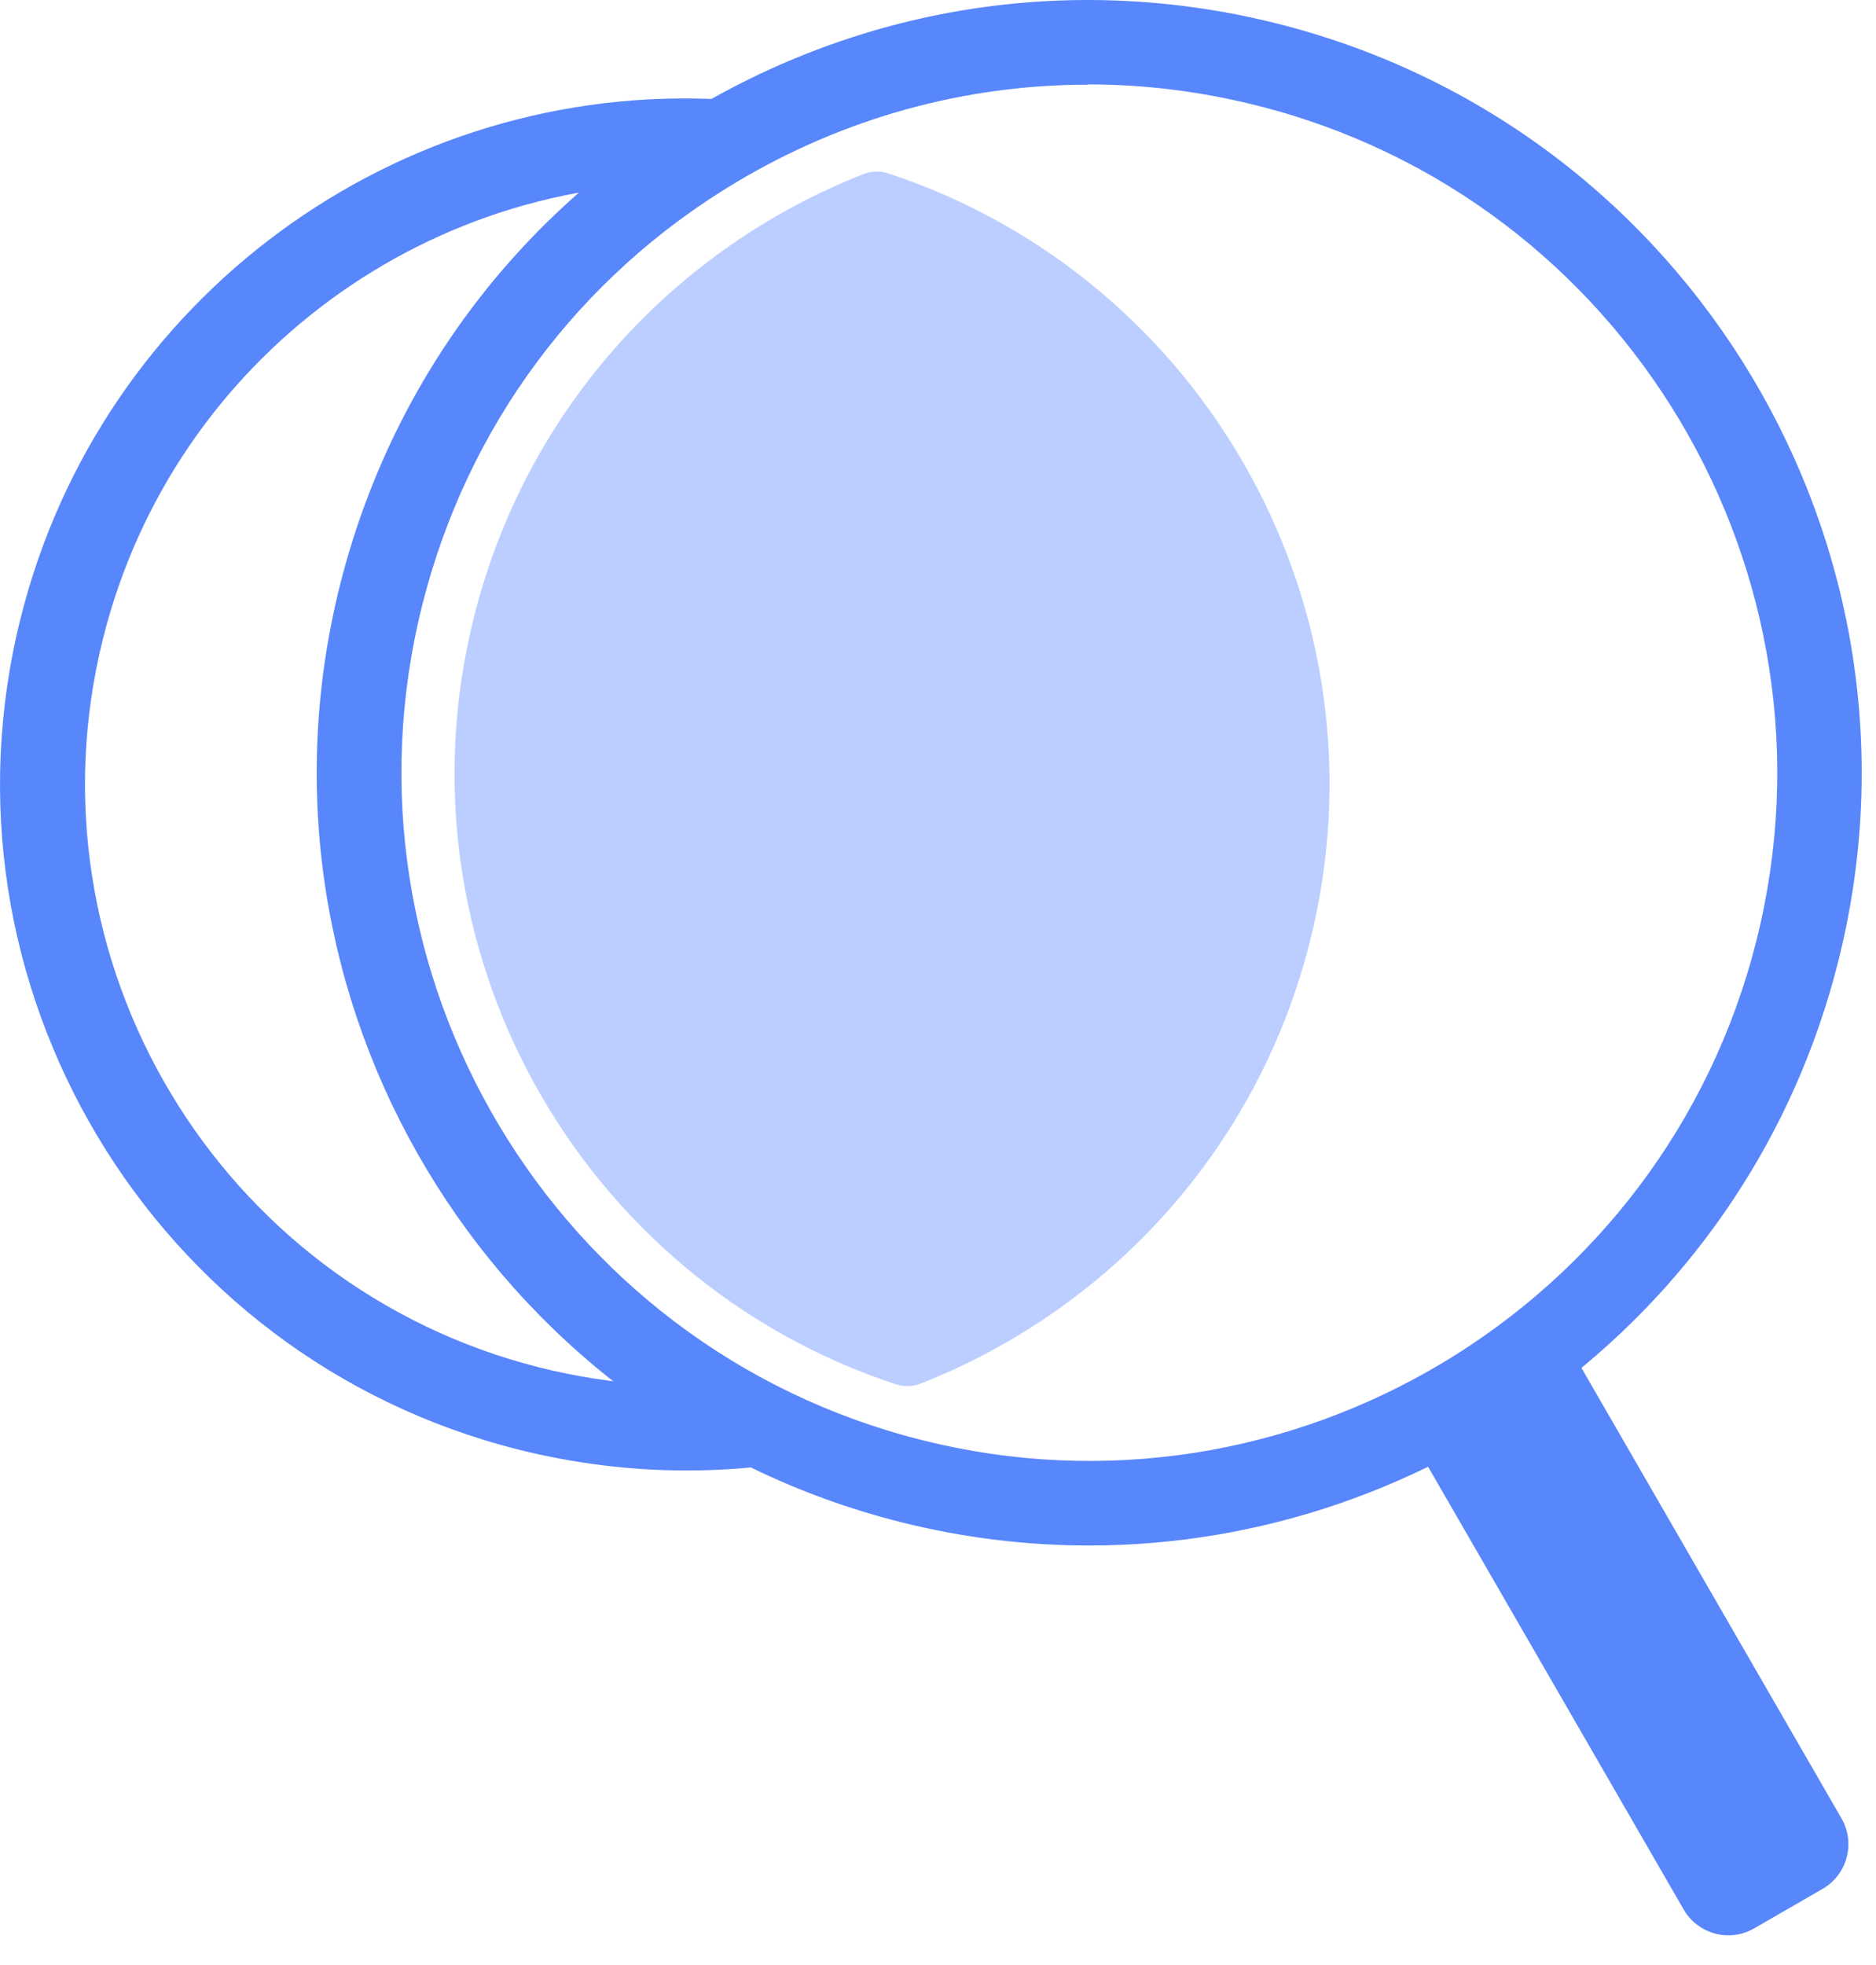
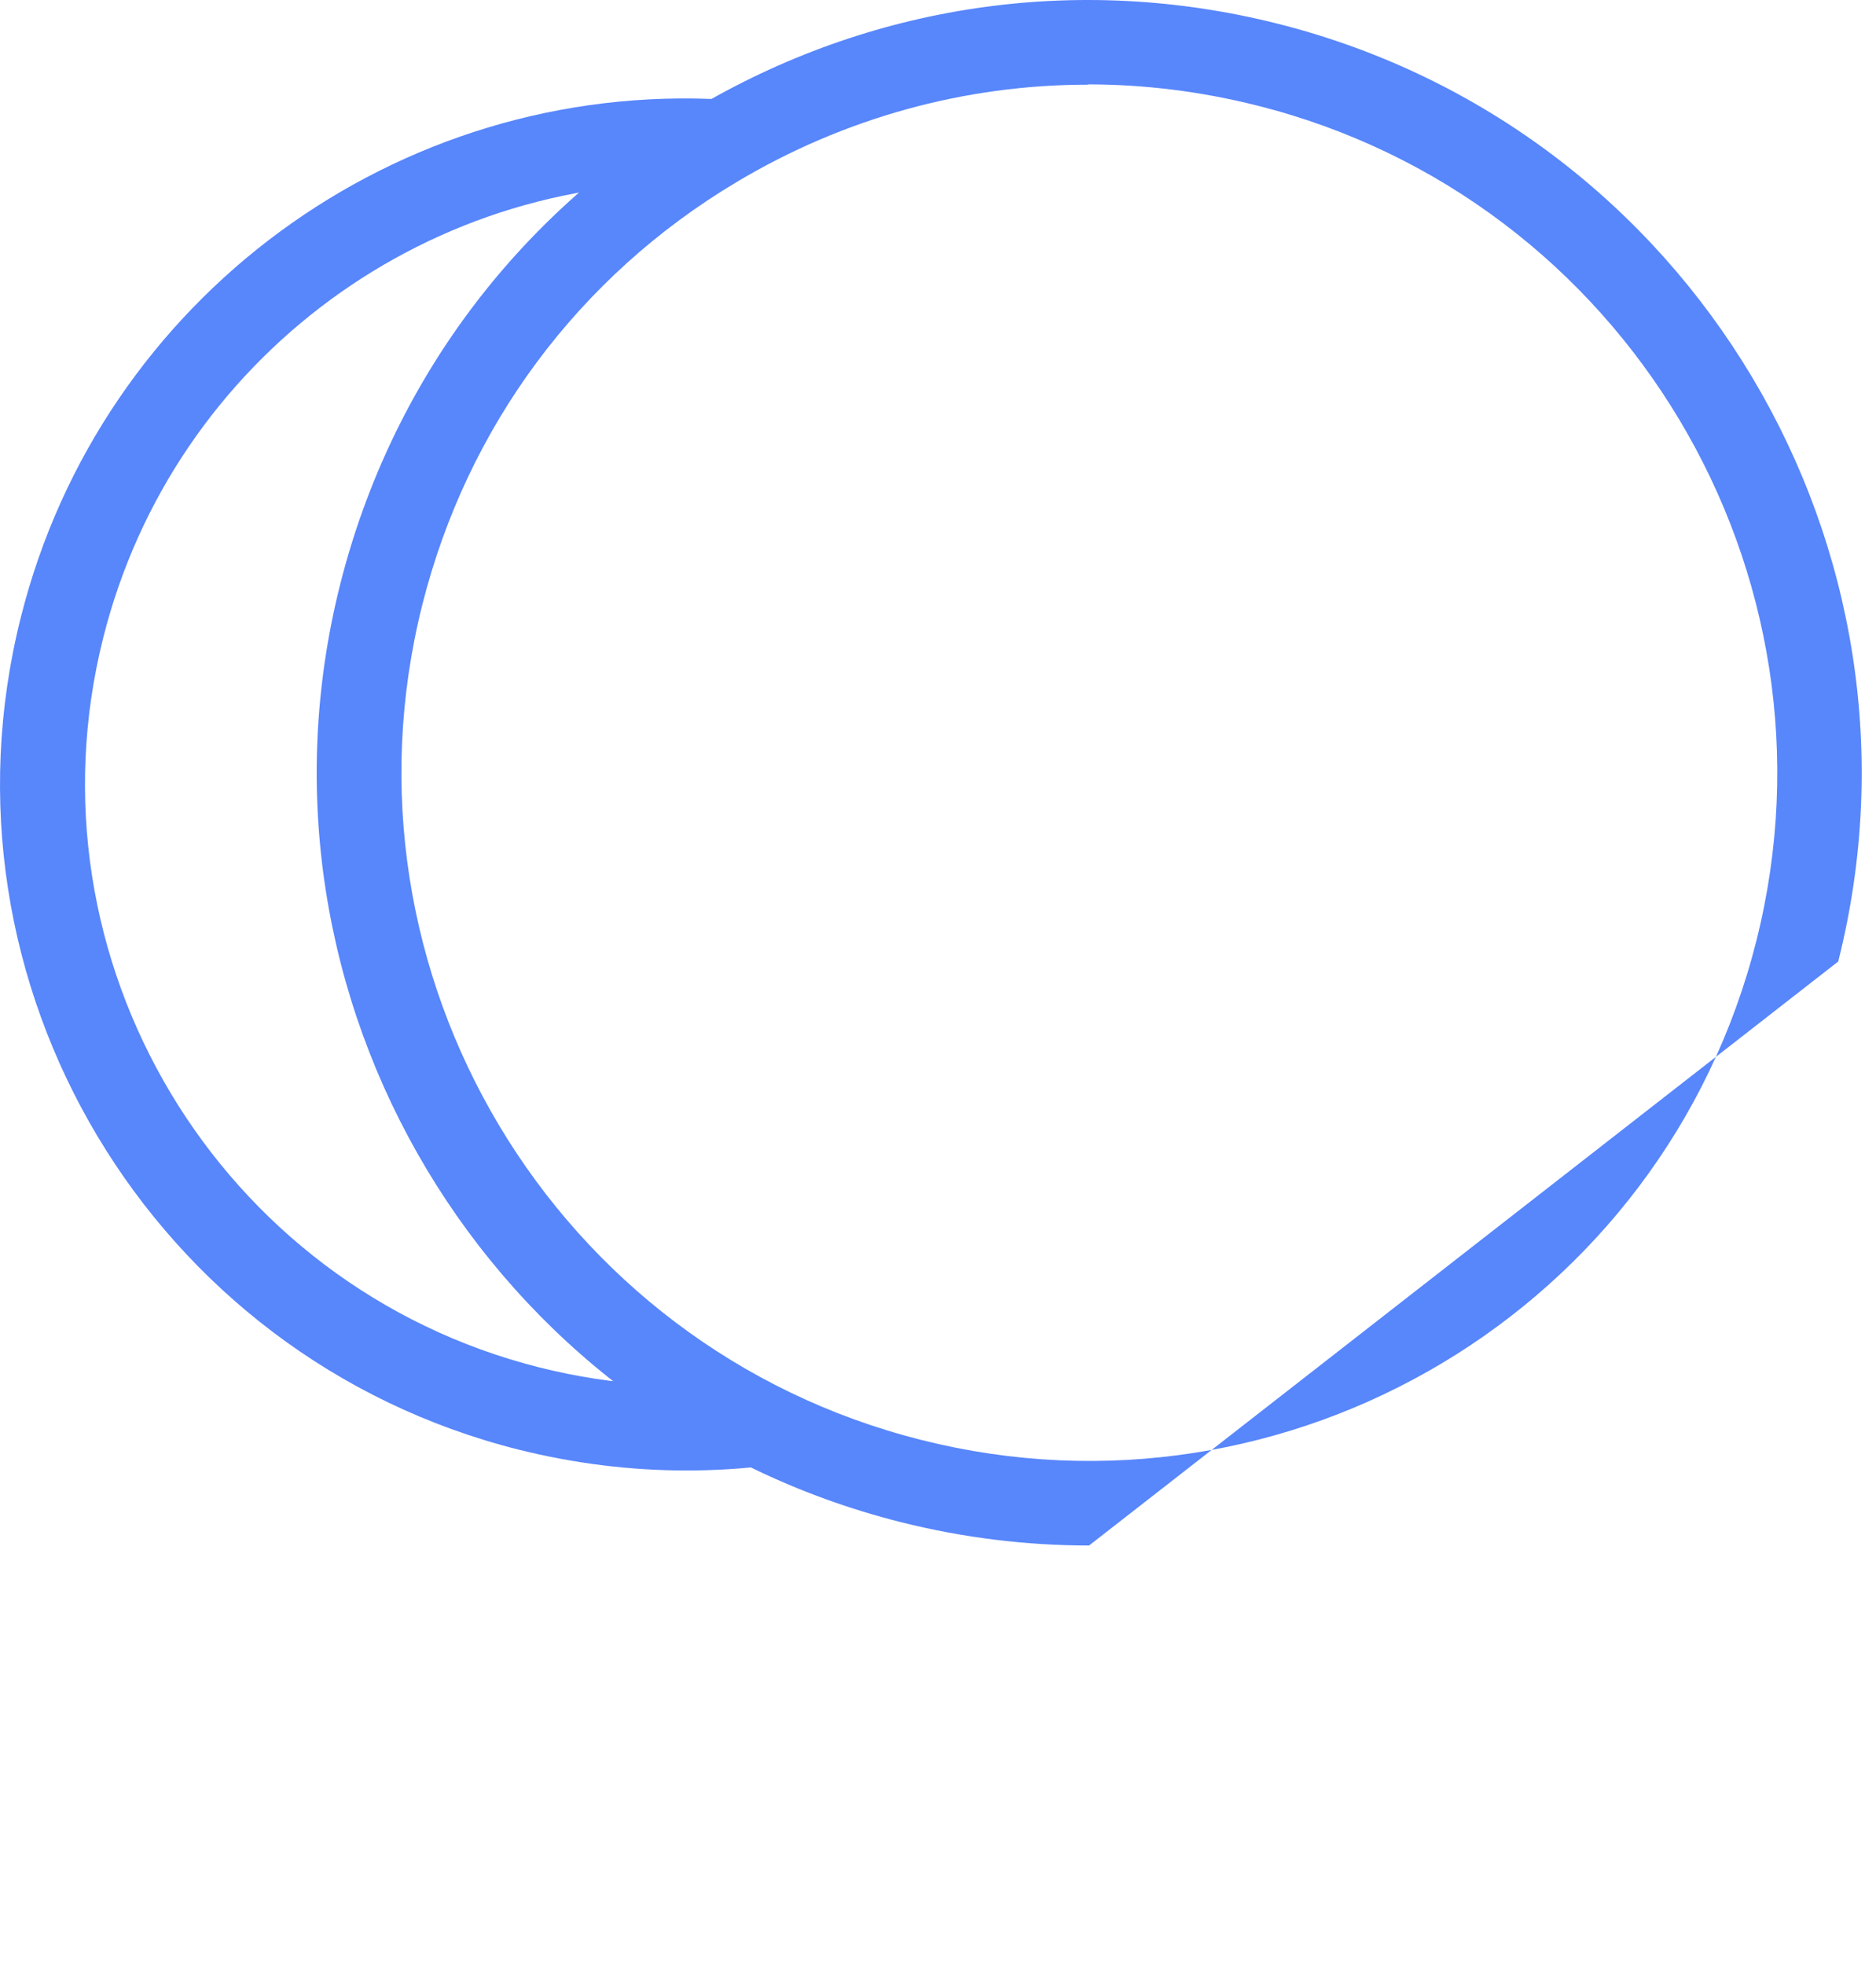
<svg xmlns="http://www.w3.org/2000/svg" width="127" height="133" viewBox="0 0 127 133" fill="none">
  <path d="M46.44 99.524C42.64 99.524 38.84 99.046 35.098 98.111C10.275 91.867 -4.848 66.585 1.415 41.762C6.838 20.185 26.887 5.444 49.075 6.742L48.751 12.452C29.312 11.344 11.745 24.233 6.99 43.156C1.51 64.924 14.762 87.074 36.53 92.554C41.475 93.795 46.517 94.101 51.519 93.471L52.226 99.161C50.316 99.409 48.388 99.524 46.478 99.524H46.44Z" fill="#5886FB" />
-   <path d="M73.726 104.603C69.507 104.603 65.229 104.088 60.971 103.018C33.017 95.972 15.984 67.502 23.03 39.547C26.448 26.009 34.926 14.591 46.898 7.43C58.89 0.27 72.944 -1.812 86.501 1.606C114.456 8.652 131.488 37.123 124.442 65.077C118.484 88.774 97.118 104.603 73.726 104.603ZM73.65 5.731C65.344 5.731 57.152 7.965 49.839 12.338C39.165 18.715 31.623 28.873 28.587 40.941C22.323 65.841 37.485 91.199 62.384 97.462C87.284 103.744 112.642 88.564 118.905 63.664C125.168 38.765 110.006 13.407 85.107 7.144C81.307 6.189 77.469 5.712 73.669 5.712L73.65 5.731Z" fill="#5886FB" />
-   <path d="M88.678 63.722C94.292 41.438 81.632 18.849 60.17 11.746C59.616 11.555 58.986 11.574 58.451 11.784C45.81 16.749 35.671 27.537 32.1 41.706C26.486 63.989 39.146 86.578 60.609 93.681C61.163 93.872 61.793 93.853 62.327 93.643C74.968 88.678 85.107 77.89 88.678 63.722Z" fill="#BBCEFF" />
-   <path d="M101.93 90.685L97.299 93.359C95.628 94.323 95.055 96.46 96.02 98.132L113.979 129.237C114.944 130.908 117.081 131.481 118.752 130.516L123.383 127.843C125.054 126.878 125.627 124.741 124.662 123.069L106.703 91.964C105.738 90.293 103.601 89.72 101.93 90.685Z" fill="#5886FB" />
+   <path d="M73.726 104.603C69.507 104.603 65.229 104.088 60.971 103.018C33.017 95.972 15.984 67.502 23.03 39.547C26.448 26.009 34.926 14.591 46.898 7.43C58.89 0.27 72.944 -1.812 86.501 1.606C114.456 8.652 131.488 37.123 124.442 65.077ZM73.65 5.731C65.344 5.731 57.152 7.965 49.839 12.338C39.165 18.715 31.623 28.873 28.587 40.941C22.323 65.841 37.485 91.199 62.384 97.462C87.284 103.744 112.642 88.564 118.905 63.664C125.168 38.765 110.006 13.407 85.107 7.144C81.307 6.189 77.469 5.712 73.669 5.712L73.65 5.731Z" fill="#5886FB" />
</svg>